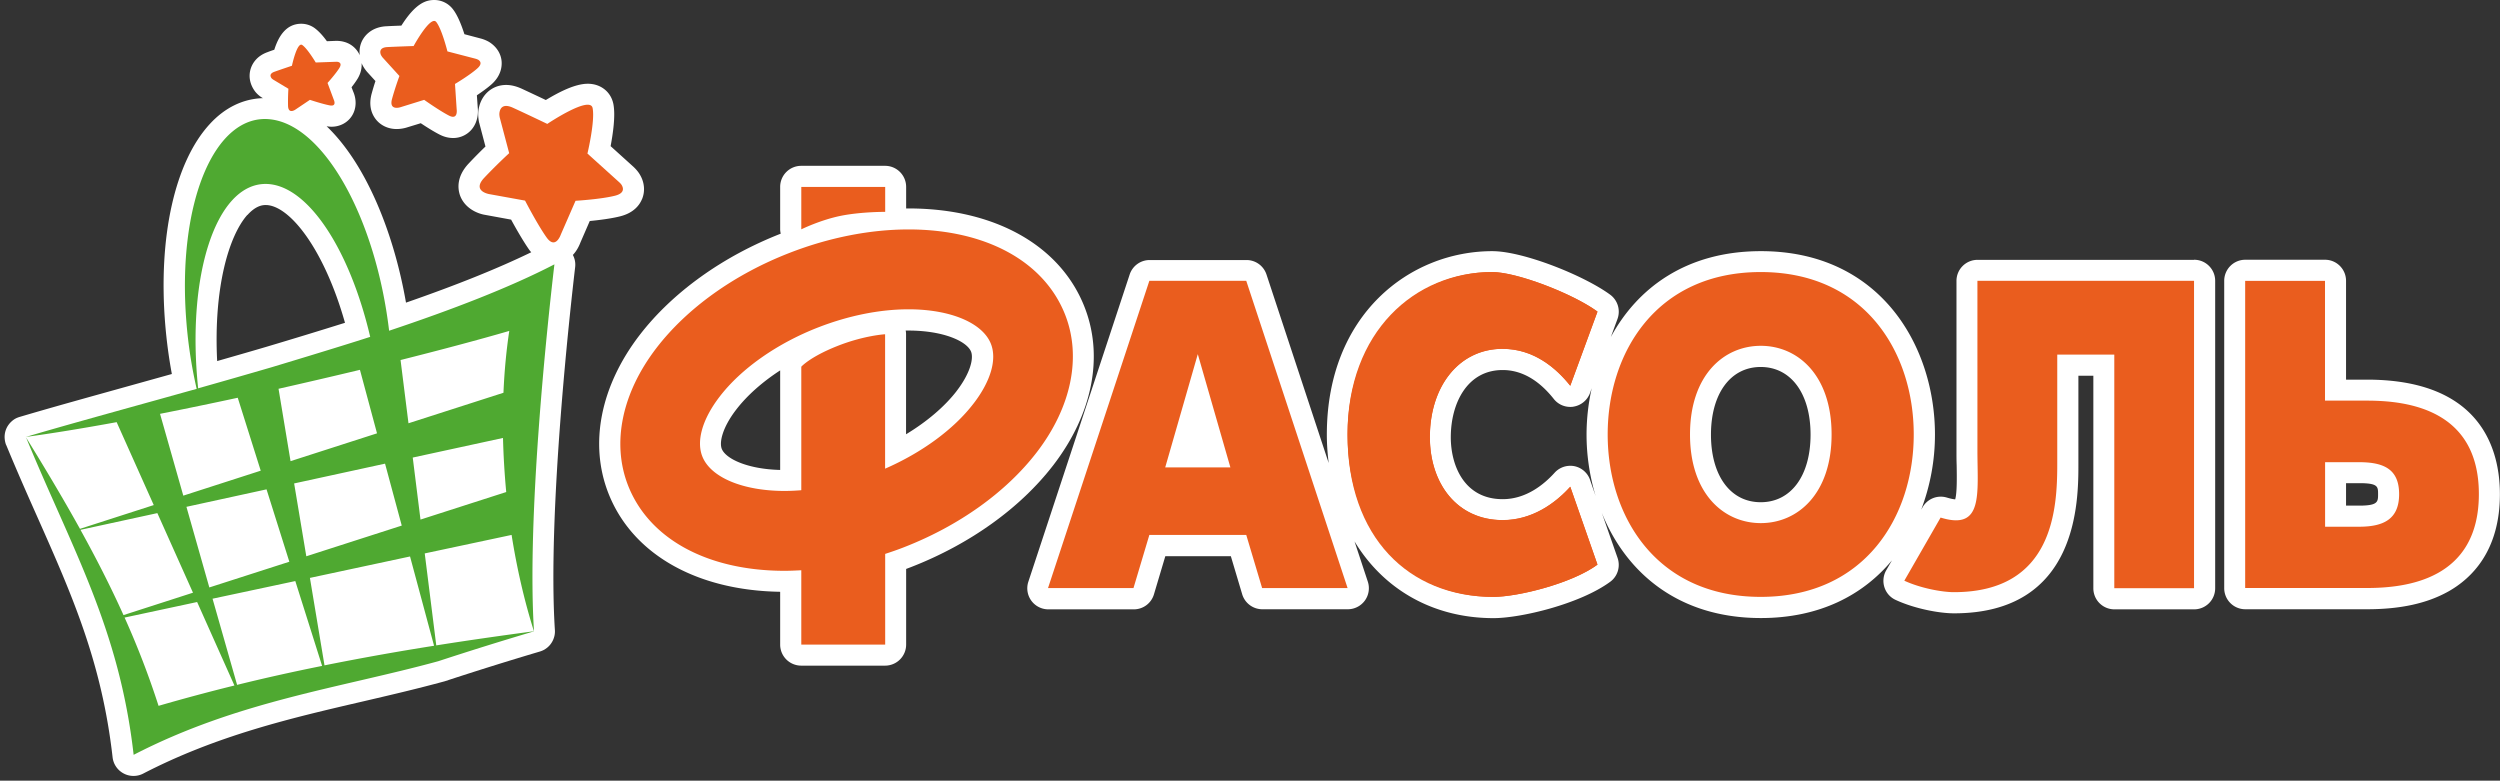
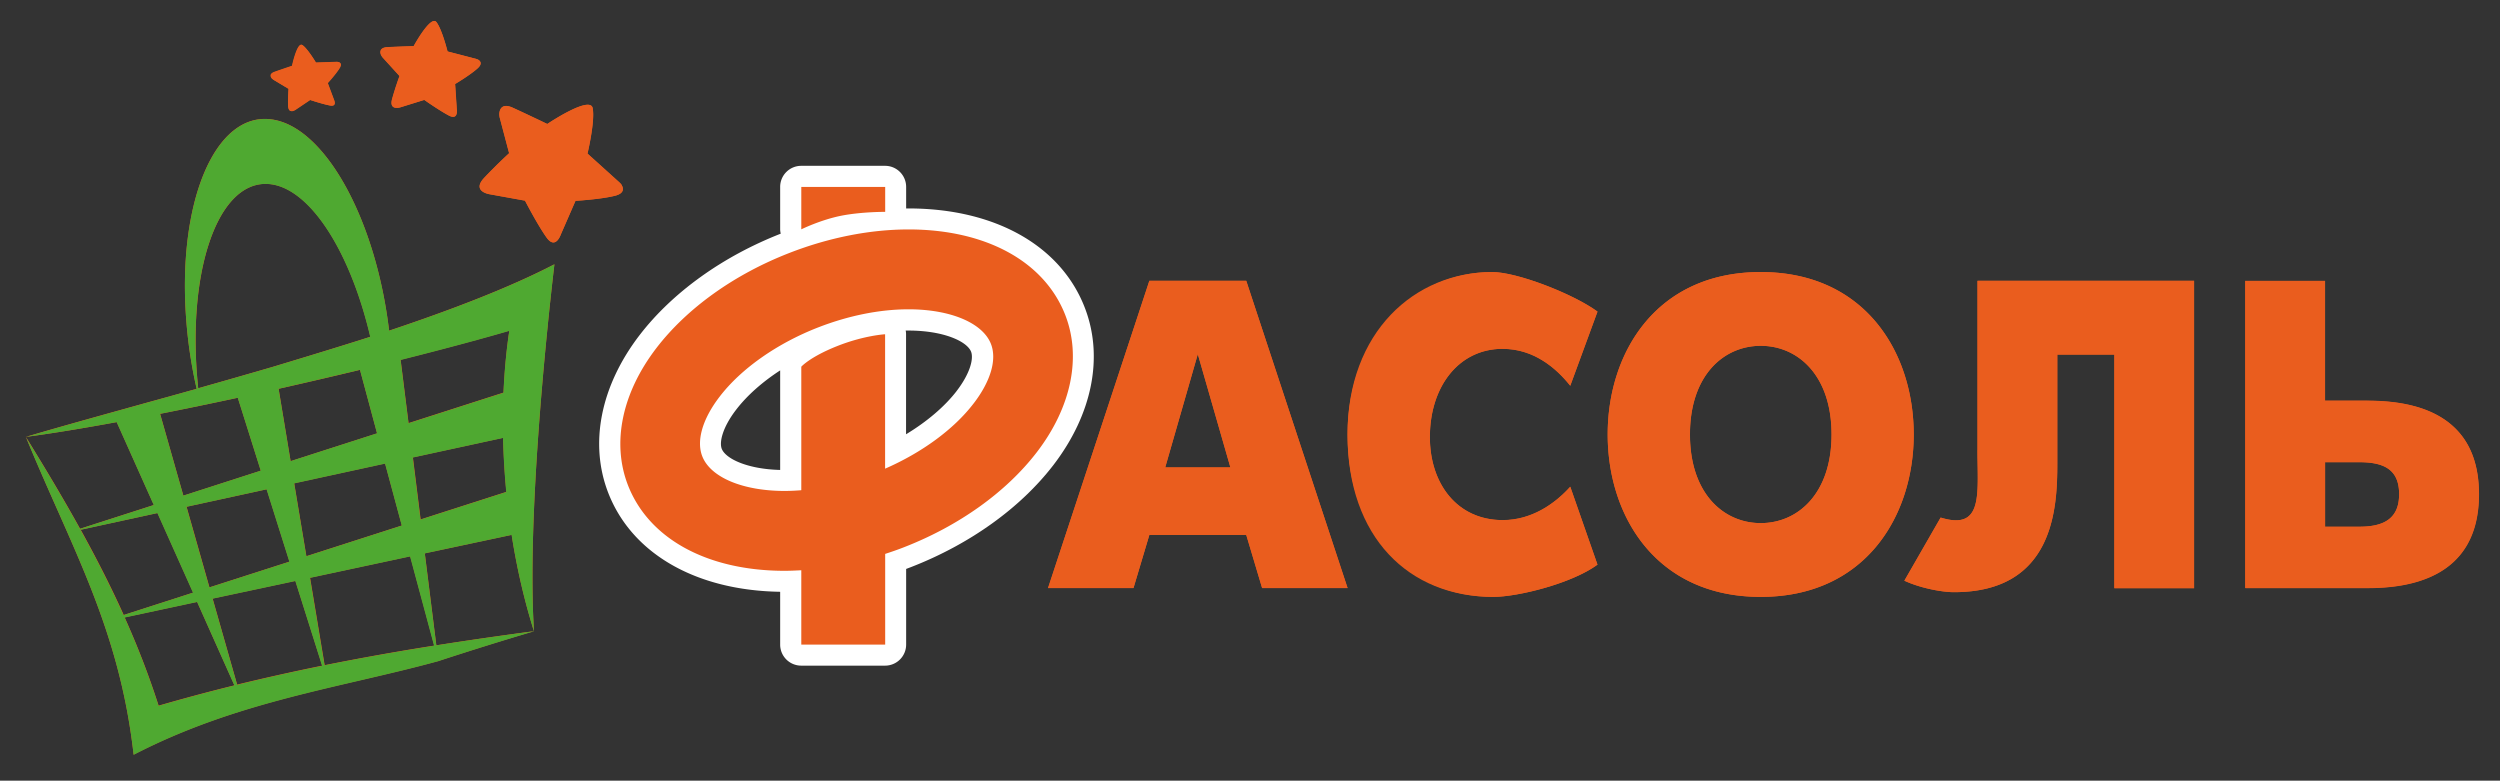
<svg xmlns="http://www.w3.org/2000/svg" width="522" height="163" fill="none">
  <rect width="100%" height="100%" fill="#333333" stroke="none" />
  <path fill="#EA5D1E" d="M81.245 69.038c-2.776-23.277-13.433-42.694-24.63-44.122-11.793-1.506-19.714 17.467-17.69 42.366a95.983 95.983 0 0 0 2.139 13.896c-2.852.811-5.685 1.602-8.46 2.355l-1.677.463c-9.424 2.625-18.173 5.038-25.534 7.219 5.434-.714 11.91-1.776 18.982-3.088l7.747 17.313-15.398 4.96c-3.604-6.524-7.439-12.893-11.331-19.205 9.5 23.162 19.502 39.78 22.508 66.377 21.796-11.272 43.207-13.974 63.615-19.552a725.231 725.231 0 0 1 19.984-6.234c-6.764.907-13.567 1.872-20.389 2.953l-2.409-19.205 18.135-3.86c1.04 6.717 2.582 13.511 4.663 20.131-1.503-23.277 2.621-62.71 4.259-76.625-9.385 4.864-21.468 9.496-34.514 13.858Zm2.659 40.687-19.927 6.407-2.543-15.228 18.982-4.13 3.488 12.931v.02ZM60.682 96.272l-2.505-15.094a1060.482 1060.482 0 0 0 16.997-3.956l3.565 13.26-18.057 5.809v-.02Zm-.25 20.999-16.69 5.366-4.779-16.831 16.728-3.647 4.76 15.112h-.02ZM55.42 38.388c8.71-.058 17.595 13.472 21.911 31.924-6.533 2.123-20.6 6.35-20.6 6.35a2011.31 2011.31 0 0 1-15.34 4.4c-2.467-23.585 3.719-42.597 14.01-42.674h.019ZM49.659 83.05l4.798 15.228-16.168 5.211-4.857-17.081A988.194 988.194 0 0 0 49.66 83.05Zm-32.82 27.561 16.054-3.493 7.438 16.618-14.492 4.671c-2.755-6.118-5.781-12.005-8.98-17.796h-.02Zm16.285 36.73c-2.043-6.388-4.432-12.507-7.092-18.432l15.128-3.243 7.786 17.429a403.052 403.052 0 0 0-15.841 4.246h.019Zm16.4-4.381-5.126-17.989 17.286-3.686 5.589 17.699a492.986 492.986 0 0 0-17.768 3.957l.019.019Zm41.144-8.164a552.885 552.885 0 0 0-22.875 4.091l-3.045-18.258 20.91-4.478 5.01 18.625v.02Zm-2.833-26.346L86.217 95.5l18.847-4.092c.077 3.667.289 7.45.674 11.291l-17.903 5.752Zm17.306-26.481-19.83 6.369-1.658-13.221c8.403-2.104 16.188-4.188 22.702-6.08-.597 3.957-1.002 8.3-1.214 12.912v.02ZM184.809 44.258v-5.211h-17.518v8.86s3.989-1.97 8.306-2.838c4.317-.869 9.212-.81 9.212-.81ZM79.897 11.988l3.546 3.899s-.828 2.22-1.541 4.767c-.713 2.567 1.734 1.756 1.734 1.756l4.972-1.544s3.18 2.24 5.165 3.281c1.985 1.023 1.618-1.331 1.618-1.331l-.347-5.27s3.123-1.852 4.684-3.261c1.079-.966.578-1.544.154-1.796-.193-.115-.482-.193-.482-.193l-5.936-1.543S92.308 6.1 91.132 4.614c-1.175-1.486-4.74 5.037-4.74 5.037s-3.045.097-5.435.213c-1.715.077-1.58 1.08-1.368 1.62.077.213.328.522.328.522l-.02-.02ZM57.117 16.658l3.18 1.91s-.116 1.66-.077 3.533c.038 1.872 1.522.83 1.522.83l3.045-2.046s2.582.868 4.143 1.158c1.542.29.829-1.216.829-1.216l-1.291-3.474s1.734-1.892 2.486-3.147c.54-.868.077-1.157-.27-1.235-.154-.038-.366-.038-.366-.038L66 13.087s-1.715-2.895-2.814-3.648c-1.098-.753-2.158 4.343-2.158 4.343s-2.023.675-3.604 1.235c-1.137.405-.848 1.042-.597 1.37.096.116.328.27.328.27h-.039ZM129.829 38.662c-.155-.27-.501-.58-.501-.58l-6.649-6.002s1.619-6.774 1.079-9.496c-.539-2.702-9.481 3.32-9.481 3.32s-4.009-1.93-7.169-3.378c-2.294-1.061-2.775.309-2.852 1.158-.039.328.077.888.077.888l1.965 7.431s-2.543 2.316-5.203 5.134c-2.66 2.818 1.06 3.416 1.06 3.416l7.458 1.351s2.602 5.038 4.49 7.682c1.889 2.664 2.987-.617 2.987-.617l3.064-7.026s5.281-.309 8.249-1.061c2.042-.522 1.753-1.602 1.387-2.22h.039ZM412.905 94.016c0 9.071 1.272 16.83-7.689 14.051l-7.573 13.182c3.372 1.564 7.882 2.394 10.348 2.394 20.852 0 21.584-17.526 21.584-26.79V74.039h11.91v48.774h16.65V58.637h-45.21v35.379h-.02ZM494.23 83.67h-8.75V58.656h-16.65v64.157h25.419c8.422 0 23.376-1.834 23.376-19.61 0-17.68-14.877-19.513-23.376-19.513l-.019-.02Zm-1.619 26.308h-7.131V96.506h7.131c5.28 0 8.325 1.64 8.325 6.678 0 5.037-3.141 6.794-8.325 6.794ZM367.635 56.805c-21.757 0-31.951 16.772-31.951 33.912 0 17.139 10.194 33.912 31.951 33.912 21.758 0 31.952-16.773 31.952-33.912 0-17.14-10.194-33.912-31.952-33.912Zm0 52.421c-7.727 0-14.781-6.137-14.781-18.51 0-12.371 7.054-18.51 14.781-18.51 7.728 0 14.782 6.139 14.782 18.51 0 12.373-7.054 18.51-14.782 18.51ZM222.408 65.799c-4.336-11.195-16.573-17.873-32.723-17.873-8.036 0-16.631 1.698-24.86 4.902-11.524 4.478-21.391 11.523-27.77 19.842-7.207 9.38-9.385 19.822-5.955 28.662 4.336 11.194 16.574 17.873 32.723 17.873 1.156 0 2.313-.039 3.469-.116v15.518h17.518v-18.935a76.515 76.515 0 0 0 3.873-1.37c11.524-4.478 21.372-11.523 27.77-19.841 7.208-9.38 9.385-19.842 5.955-28.662Zm-19.156 18.49c-4.105 5.346-10.753 10.21-18.442 13.569V69.794s-4.394.231-10.06 2.49c-5.685 2.258-7.439 4.284-7.439 4.284v25.787a42.672 42.672 0 0 1-3.469.154c-8.749 0-15.494-2.837-17.209-7.238-1.272-3.262.058-7.817 3.642-12.468 4.491-5.849 12.006-11.118 20.601-14.457 6.321-2.451 12.835-3.763 18.828-3.763 8.75 0 15.495 2.837 17.21 7.237 1.272 3.262-.058 7.798-3.643 12.45l-.019.019ZM239.984 58.637l-21.16 64.156h17.845l3.315-11.098h20.235l3.315 11.098h17.845l-21.16-64.156h-20.235Zm3.315 38.95 6.803-23.645 6.802 23.644h-13.605Z" />
-   <path fill="#fff" d="M134.068 41.555c.674-1.64.501-3.513-.482-5.134-.424-.714-.983-1.274-1.33-1.602l-4.76-4.304c.501-2.644 1.041-6.408.579-8.782-.502-2.548-2.641-4.246-5.339-4.246-2.698 0-6.07 1.775-8.768 3.397a900.857 900.857 0 0 0-5.011-2.355c-1.156-.521-2.216-.791-3.276-.791-3.064 0-5.454 2.258-5.8 5.5-.078.792.019 1.602.115 2.143.019.116.039.212.077.309l1.291 4.902c-.982.946-2.216 2.181-3.488 3.532-2.62 2.78-2.274 5.327-1.85 6.601.887 2.567 3.373 3.841 5.319 4.15l5.377.984c.983 1.815 2.505 4.478 3.777 6.292.135.193.27.348.424.521-6.918 3.359-15.533 6.833-26.151 10.52-2.544-14.67-8.402-29.048-16.573-36.827.366.058.713.097 1.02.097 1.774 0 3.373-.85 4.28-2.297.905-1.448 1.001-3.32.25-5.038l-.347-.907c.443-.56.886-1.177 1.233-1.737.771-1.255.925-2.393.867-3.3.25.617.617 1.158.887 1.505.077.097.135.174.212.27l1.792 1.969c-.25.753-.52 1.64-.77 2.548-.733 2.605.018 4.342.79 5.365 1.002 1.332 2.62 2.104 4.393 2.104 1.002 0 1.831-.231 2.082-.309l2.967-.907c1.157.772 2.679 1.737 3.893 2.355.964.502 1.927.734 2.852.734a5.04 5.04 0 0 0 3.874-1.776c1.387-1.64 1.387-3.648 1.272-4.633l-.174-2.509c1.022-.695 2.197-1.524 3.064-2.297 2.024-1.814 2.178-3.763 2.101-4.786-.135-1.64-1.079-3.108-2.64-4.073a7.259 7.259 0 0 0-1.619-.675l-3.507-.927c-.579-1.814-1.407-3.956-2.429-5.25A4.91 4.91 0 0 0 90.67 0c-1.754 0-3.912.695-6.86 5.346-.964.039-2.082.078-3.103.135-2.853.136-4.24 1.66-4.818 2.548-.675 1.042-.925 2.258-.771 3.513a4.954 4.954 0 0 0-3.334-2.818c-.559-.154-1.098-.193-1.619-.193l-1.908.077c-.79-1.1-1.715-2.142-2.64-2.798a4.765 4.765 0 0 0-2.717-.85c-3.315 0-4.837 2.915-5.627 5.424-.463.154-.964.328-1.407.502-2.428.868-3.257 2.586-3.546 3.551-.463 1.583-.116 3.262.964 4.69.423.54.944.946 1.29 1.178.02 0 .155.096.31.193-4.086.115-7.921 1.95-11.082 5.404-7.304 7.933-10.792 23.547-9.308 41.767.29 3.513.752 7.007 1.388 10.423l-10.176 2.837C17.881 83.11 10.5 85.156 4.18 87.03a4.332 4.332 0 0 0-.462.154 3.855 3.855 0 0 0-1.214.733 4.501 4.501 0 0 0-1.118 1.448 4.384 4.384 0 0 0-.424 1.795c0 .463.058.926.193 1.39.038.154.096.308.173.443 2.197 5.328 4.394 10.288 6.533 15.094 7.188 16.193 13.394 30.187 15.648 50.028a4.377 4.377 0 0 0 2.294 3.378 4.31 4.31 0 0 0 2.062.521c.713 0 1.387-.154 2.023-.483 15.437-7.99 30.93-11.6 45.904-15.074 5.55-1.293 11.274-2.625 17.075-4.207a712.487 712.487 0 0 1 19.811-6.196c.327-.096.655-.232.944-.386.597-.347 1.118-.811 1.484-1.37.308-.444.52-.946.655-1.487.097-.424.135-.868.097-1.312-1.561-24.454 3.256-67.4 4.239-75.757a4.323 4.323 0 0 0-.482-2.509c.656-.695 1.195-1.582 1.581-2.605l1.946-4.478c1.927-.193 4.471-.502 6.36-.985 2.832-.714 4.047-2.354 4.548-3.59l.019-.019Zm-82.404 3.34c1.85-2.066 3.295-2.066 3.777-2.085h.02c4.952 0 12.198 9.11 16.573 24.59a1214.89 1214.89 0 0 1-16.555 5.056c-3.391 1.004-6.783 1.969-10.136 2.934-.771-15.287 2.447-26.172 6.301-30.515l.02.02ZM458.116 54.256h-45.21a4.395 4.395 0 0 0-4.394 4.4v35.38c0 1.06 0 2.103.038 3.126.039 2.335.097 5.752-.308 7.103-.328-.02-.867-.116-1.715-.367a4.283 4.283 0 0 0-1.291-.193 4.362 4.362 0 0 0-3.797 2.2l-.289.502a44.205 44.205 0 0 0 2.871-15.653c0-18.452-11.37-38.313-36.345-38.313-15.533 0-25.785 7.682-31.335 17.931l1.387-3.764a4.418 4.418 0 0 0-1.522-5.076c-5.473-4.014-18.154-9.09-24.61-9.09-17.171 0-34.553 13.163-34.553 38.312 0 2.046.154 3.995.385 5.925l-12.989-39.374a4.393 4.393 0 0 0-4.162-3.01h-20.235a4.394 4.394 0 0 0-4.163 3.01l-21.16 64.157a4.397 4.397 0 0 0 4.182 5.771h17.845a4.378 4.378 0 0 0 4.202-3.146l2.37-7.952h13.683l2.37 7.952a4.401 4.401 0 0 0 4.201 3.127h17.845a4.418 4.418 0 0 0 3.566-1.815 4.388 4.388 0 0 0 .616-3.956l-2.775-8.396c6.013 9.959 16.342 16.02 29.023 16.02 5.723 0 18.057-2.954 24.359-7.586 1.561-1.139 2.177-3.165 1.541-4.999l-3.295-9.419c4.895 12.199 15.706 21.984 33.224 21.984 12.372 0 21.41-4.883 27.365-12.044l-1.195 2.066a4.44 4.44 0 0 0-.385 3.532 4.346 4.346 0 0 0 2.351 2.663c3.95 1.834 9.115 2.799 12.179 2.799 25.978 0 25.978-23.47 25.978-31.19V78.458h3.122v44.373a4.396 4.396 0 0 0 4.394 4.401h16.65a4.396 4.396 0 0 0 4.394-4.401V58.637c0-2.432-1.966-4.4-4.394-4.4l-.019.019Zm-126.111 45.936a4.4 4.4 0 0 0-3.277-2.856 4.39 4.39 0 0 0-.867-.078 4.41 4.41 0 0 0-3.257 1.448c-2.274 2.509-5.993 5.52-10.849 5.52-7.979 0-10.831-6.968-10.831-12.932 0-6.987 3.353-14.031 10.831-14.031 3.892 0 7.496 2.026 10.676 6.04a4.371 4.371 0 0 0 3.43 1.66c.231 0 .463 0 .694-.057a4.428 4.428 0 0 0 3.43-2.818l.366-1.023a44.707 44.707 0 0 0-1.079 9.689c0 4.285.636 8.647 1.908 12.835l-1.175-3.378v-.019Zm35.632 4.671c-6.321 0-10.387-5.54-10.387-14.109 0-8.57 4.085-14.128 10.387-14.128 6.302 0 10.407 5.539 10.407 14.128s-4.086 14.109-10.407 14.109ZM494.229 79.268h-4.375V58.635c0-2.432-1.966-4.4-4.394-4.4h-16.65a4.396 4.396 0 0 0-4.394 4.4v64.176a4.396 4.396 0 0 0 4.394 4.401h25.419c6.976 0 12.526-1.216 16.978-3.706 4.914-2.76 10.772-8.512 10.772-20.324 0-8.937-3.603-23.914-27.77-23.914h.02Zm-1.619 26.307h-2.756v-4.69h2.756c3.931 0 3.931.714 3.931 2.297 0 1.582 0 2.393-3.931 2.393Z" />
  <path fill="#fff" d="M226.493 64.213c-5.011-12.95-18.77-20.69-36.808-20.69h-.482v-4.497c0-2.432-1.966-4.401-4.394-4.401h-17.517a4.395 4.395 0 0 0-4.394 4.4v8.86c0 .309.057.617.115.907-12.16 4.767-22.605 12.275-29.446 21.154-8.171 10.635-10.561 22.64-6.572 32.947 4.934 12.719 18.327 20.401 35.903 20.671v11.021a4.395 4.395 0 0 0 4.394 4.401h17.517a4.396 4.396 0 0 0 4.394-4.401v-15.788c.347-.135.713-.27 1.06-.405 12.256-4.768 22.779-12.315 29.658-21.25 8.172-10.636 10.561-22.641 6.572-32.928Zm-63.595 33.912c-6.88-.173-11.39-2.354-12.199-4.42-.54-1.409.173-4.477 3.026-8.183 2.274-2.953 5.434-5.752 9.173-8.184v20.787Zm36.866-16.502c-2.506 3.262-6.206 6.408-10.58 9.052V69.811c0-.27-.02-.54-.077-.792h.559c7.4 0 12.275 2.278 13.104 4.44.54 1.409-.173 4.477-3.026 8.183l.02-.019Z" />
  <path fill="#EA5D1E" d="M313.754 72.844c6.379 0 11.043 3.86 14.107 7.701l5.685-15.48c-5.01-3.667-16.747-8.26-22.008-8.26-16.149 0-30.179 12.468-30.179 33.912 0 21.443 12.739 33.912 30.43 33.912 5.107 0 16.4-2.78 21.757-6.737l-5.685-16.27c-3.064 3.397-7.901 6.967-14.107 6.967-9.52 0-15.205-7.604-15.205-17.332 0-10.538 6.032-18.433 15.205-18.433v.02Z" />
  <path fill="#4FA931" fill-rule="evenodd" d="m85.293 88.378 19.83-6.37c.193-4.612.617-8.955 1.214-12.912-6.513 1.892-14.28 3.957-22.701 6.08l1.657 13.221v-.02ZM60.664 96.29l18.058-5.81-3.566-13.26a1317.921 1317.921 0 0 1-16.997 3.957l2.505 15.094v.02Zm-22.393 7.2 16.169-5.212-4.799-15.228a947.199 947.199 0 0 1-16.226 3.358l4.856 17.082Zm-21.565 6.929 15.398-4.961-7.747-17.313c-7.072 1.293-13.547 2.355-18.982 3.088 3.893 6.312 7.709 12.681 11.331 19.205m71.092-1.949 17.903-5.752a164.59 164.59 0 0 1-.674-11.291L86.18 95.538l1.618 12.952Zm-23.838 7.662 19.926-6.408-3.488-12.932-18.982 4.131 2.544 15.228v-.019Zm-20.254 6.504-4.78-16.83 16.728-3.648 4.76 15.113-16.69 5.365h-.018Zm-17.923 5.771c-2.756-6.118-5.781-12.005-8.98-17.795l16.053-3.494 7.439 16.619-14.492 4.67h-.02Zm15.36-2.721-15.128 3.243a177.013 177.013 0 0 1 7.091 18.432 403.005 403.005 0 0 1 15.841-4.246l-7.785-17.429h-.02Zm20.523-4.381-17.286 3.686L49.506 143a413.964 413.964 0 0 1 17.75-3.957l-5.59-17.699v-.019Zm23.955-5.115 5.01 18.625a554.586 554.586 0 0 0-22.875 4.092l-3.045-18.259 20.91-4.477v.019Zm21.198-4.517-18.134 3.861 2.409 19.204c6.822-1.081 13.625-2.046 20.389-2.953-2.081-6.62-3.604-13.414-4.664-20.131M77.315 70.331c-6.533 2.123-20.601 6.35-20.601 6.35a2005.432 2005.432 0 0 1-15.34 4.401c-2.467-23.586 3.72-42.597 14.01-42.675 8.71-.057 17.595 13.473 21.912 31.924h.019ZM5.395 91.234c7.36-2.18 16.11-4.593 25.534-7.218l1.676-.463c2.775-.772 5.59-1.564 8.46-2.355A96.397 96.397 0 0 1 38.926 67.3c-2.023-24.898 5.917-43.871 17.691-42.366 11.197 1.429 21.873 20.826 24.63 44.123 13.046-4.363 25.129-8.995 34.514-13.859-1.638 13.897-5.762 53.348-4.259 76.625a725.272 725.272 0 0 0-19.984 6.235c-20.409 5.597-41.819 8.28-63.615 19.552-3.006-26.597-12.989-43.215-22.509-66.377Z" clip-rule="evenodd" />
  <path fill="#EA5D1E" fill-rule="evenodd" d="M492.611 109.979c5.184 0 8.325-1.66 8.325-6.794 0-5.134-3.064-6.678-8.325-6.678h-7.131v13.472h7.131Zm-23.8-51.34h16.65v25.013h8.749c8.499 0 23.376 1.834 23.376 19.514 0 17.776-14.954 19.609-23.376 19.609h-25.419V58.638h.02Zm-10.696 0v64.175h-16.65V74.04h-11.91v22.814c0 9.265-.732 26.79-21.584 26.79-2.467 0-6.976-.83-10.349-2.393l7.574-13.183c8.98 2.779 7.689-4.96 7.689-14.051V58.638h45.23Zm-75.679 32.077c0-12.371-7.053-18.51-14.781-18.51-7.727 0-14.781 6.138-14.781 18.51 0 12.372 7.054 18.51 14.781 18.51 7.728 0 14.781-6.138 14.781-18.51Zm-46.752 0c0 17.14 10.195 33.912 31.952 33.912s31.952-16.772 31.952-33.912c0-17.139-10.195-33.911-31.952-33.911s-31.952 16.772-31.952 33.911Zm-2.12 27.176c-5.357 3.938-16.65 6.736-21.757 6.736-17.672 0-30.429-13.375-30.429-33.912 0-20.536 14.029-33.911 30.179-33.911 5.28 0 16.997 4.574 22.007 8.26l-5.685 15.48c-3.064-3.86-7.727-7.701-14.106-7.701-9.173 0-15.205 7.875-15.205 18.432 0 9.709 5.685 17.332 15.205 17.332 6.205 0 11.042-3.57 14.106-6.967l5.685 16.271v-.02Zm-90.266-20.304h13.605L250.1 73.944l-6.802 23.644Zm-3.315-38.95-21.16 64.157h17.845l3.315-11.098h20.235l3.314 11.098h17.846l-21.16-64.157h-20.235ZM203.252 84.29c-4.105 5.347-10.754 10.21-18.443 13.569V69.794s-4.394.232-10.059 2.49c-5.666 2.258-7.439 4.285-7.439 4.285v25.786a42.692 42.692 0 0 1-3.469.154c-8.749 0-15.494-2.837-17.209-7.237-1.272-3.262.057-7.817 3.642-12.469 4.49-5.848 12.006-11.117 20.601-14.456 6.321-2.452 12.835-3.764 18.828-3.764 8.749 0 15.494 2.837 17.209 7.238 1.272 3.262-.057 7.797-3.642 12.449m19.156-18.49c3.43 8.82 1.252 19.281-5.955 28.662-6.398 8.318-16.246 15.363-27.77 19.841-1.272.502-2.582.946-3.874 1.37v18.935h-17.517V119.07c-1.176.058-2.332.115-3.469.115-16.149 0-28.367-6.678-32.723-17.872-3.43-8.84-1.252-19.282 5.955-28.662 6.398-8.32 16.246-15.364 27.77-19.842 8.229-3.204 16.824-4.902 24.86-4.902 16.149 0 28.367 6.678 32.723 17.873Zm-55.116-26.752h17.517v5.212s-4.895-.04-9.211.81c-4.317.869-8.306 2.837-8.306 2.837v-8.859Zm-53.016-13.144s-4.008-1.93-7.169-3.377c-2.293-1.062-2.775.308-2.852 1.158-.038.328.077.887.077.887l1.966 7.431s-2.544 2.317-5.203 5.134c-2.66 2.818 1.06 3.417 1.06 3.417l7.458 1.35s2.601 5.038 4.49 7.683c1.889 2.663 2.987-.618 2.987-.618l3.064-7.026s5.28-.308 8.248-1.061c2.043-.521 1.754-1.602 1.388-2.22-.154-.27-.501-.579-.501-.579l-6.649-6.002s1.619-6.775 1.079-9.497c-.539-2.702-9.481 3.32-9.481 3.32M86.352 9.633s3.546-6.524 4.74-5.038c1.176 1.486 2.332 6.138 2.332 6.138l5.936 1.544s.29.097.482.193c.424.27.925.83-.154 1.795-1.561 1.409-4.683 3.262-4.683 3.262l.347 5.27s.366 2.354-1.62 1.33c-1.984-1.022-5.164-3.28-5.164-3.28l-4.972 1.544s-2.447.81-1.734-1.757c.713-2.567 1.541-4.767 1.541-4.767l-3.546-3.899s-.23-.309-.327-.52c-.212-.541-.347-1.526 1.368-1.622 2.39-.116 5.435-.213 5.435-.213m-25.38 4.13s1.079-5.095 2.158-4.342c1.098.753 2.813 3.648 2.813 3.648l4.317-.154s.212 0 .366.038c.328.097.79.367.27 1.236-.77 1.254-2.486 3.146-2.486 3.146l1.291 3.474s.733 1.505-.828 1.216c-1.542-.29-4.144-1.158-4.144-1.158l-3.045 2.046s-1.483 1.042-1.522-.83c-.039-1.873.077-3.532.077-3.532l-3.18-1.911s-.23-.155-.327-.27c-.25-.329-.54-.966.597-1.37 1.58-.56 3.604-1.236 3.604-1.236" clip-rule="evenodd" />
</svg>